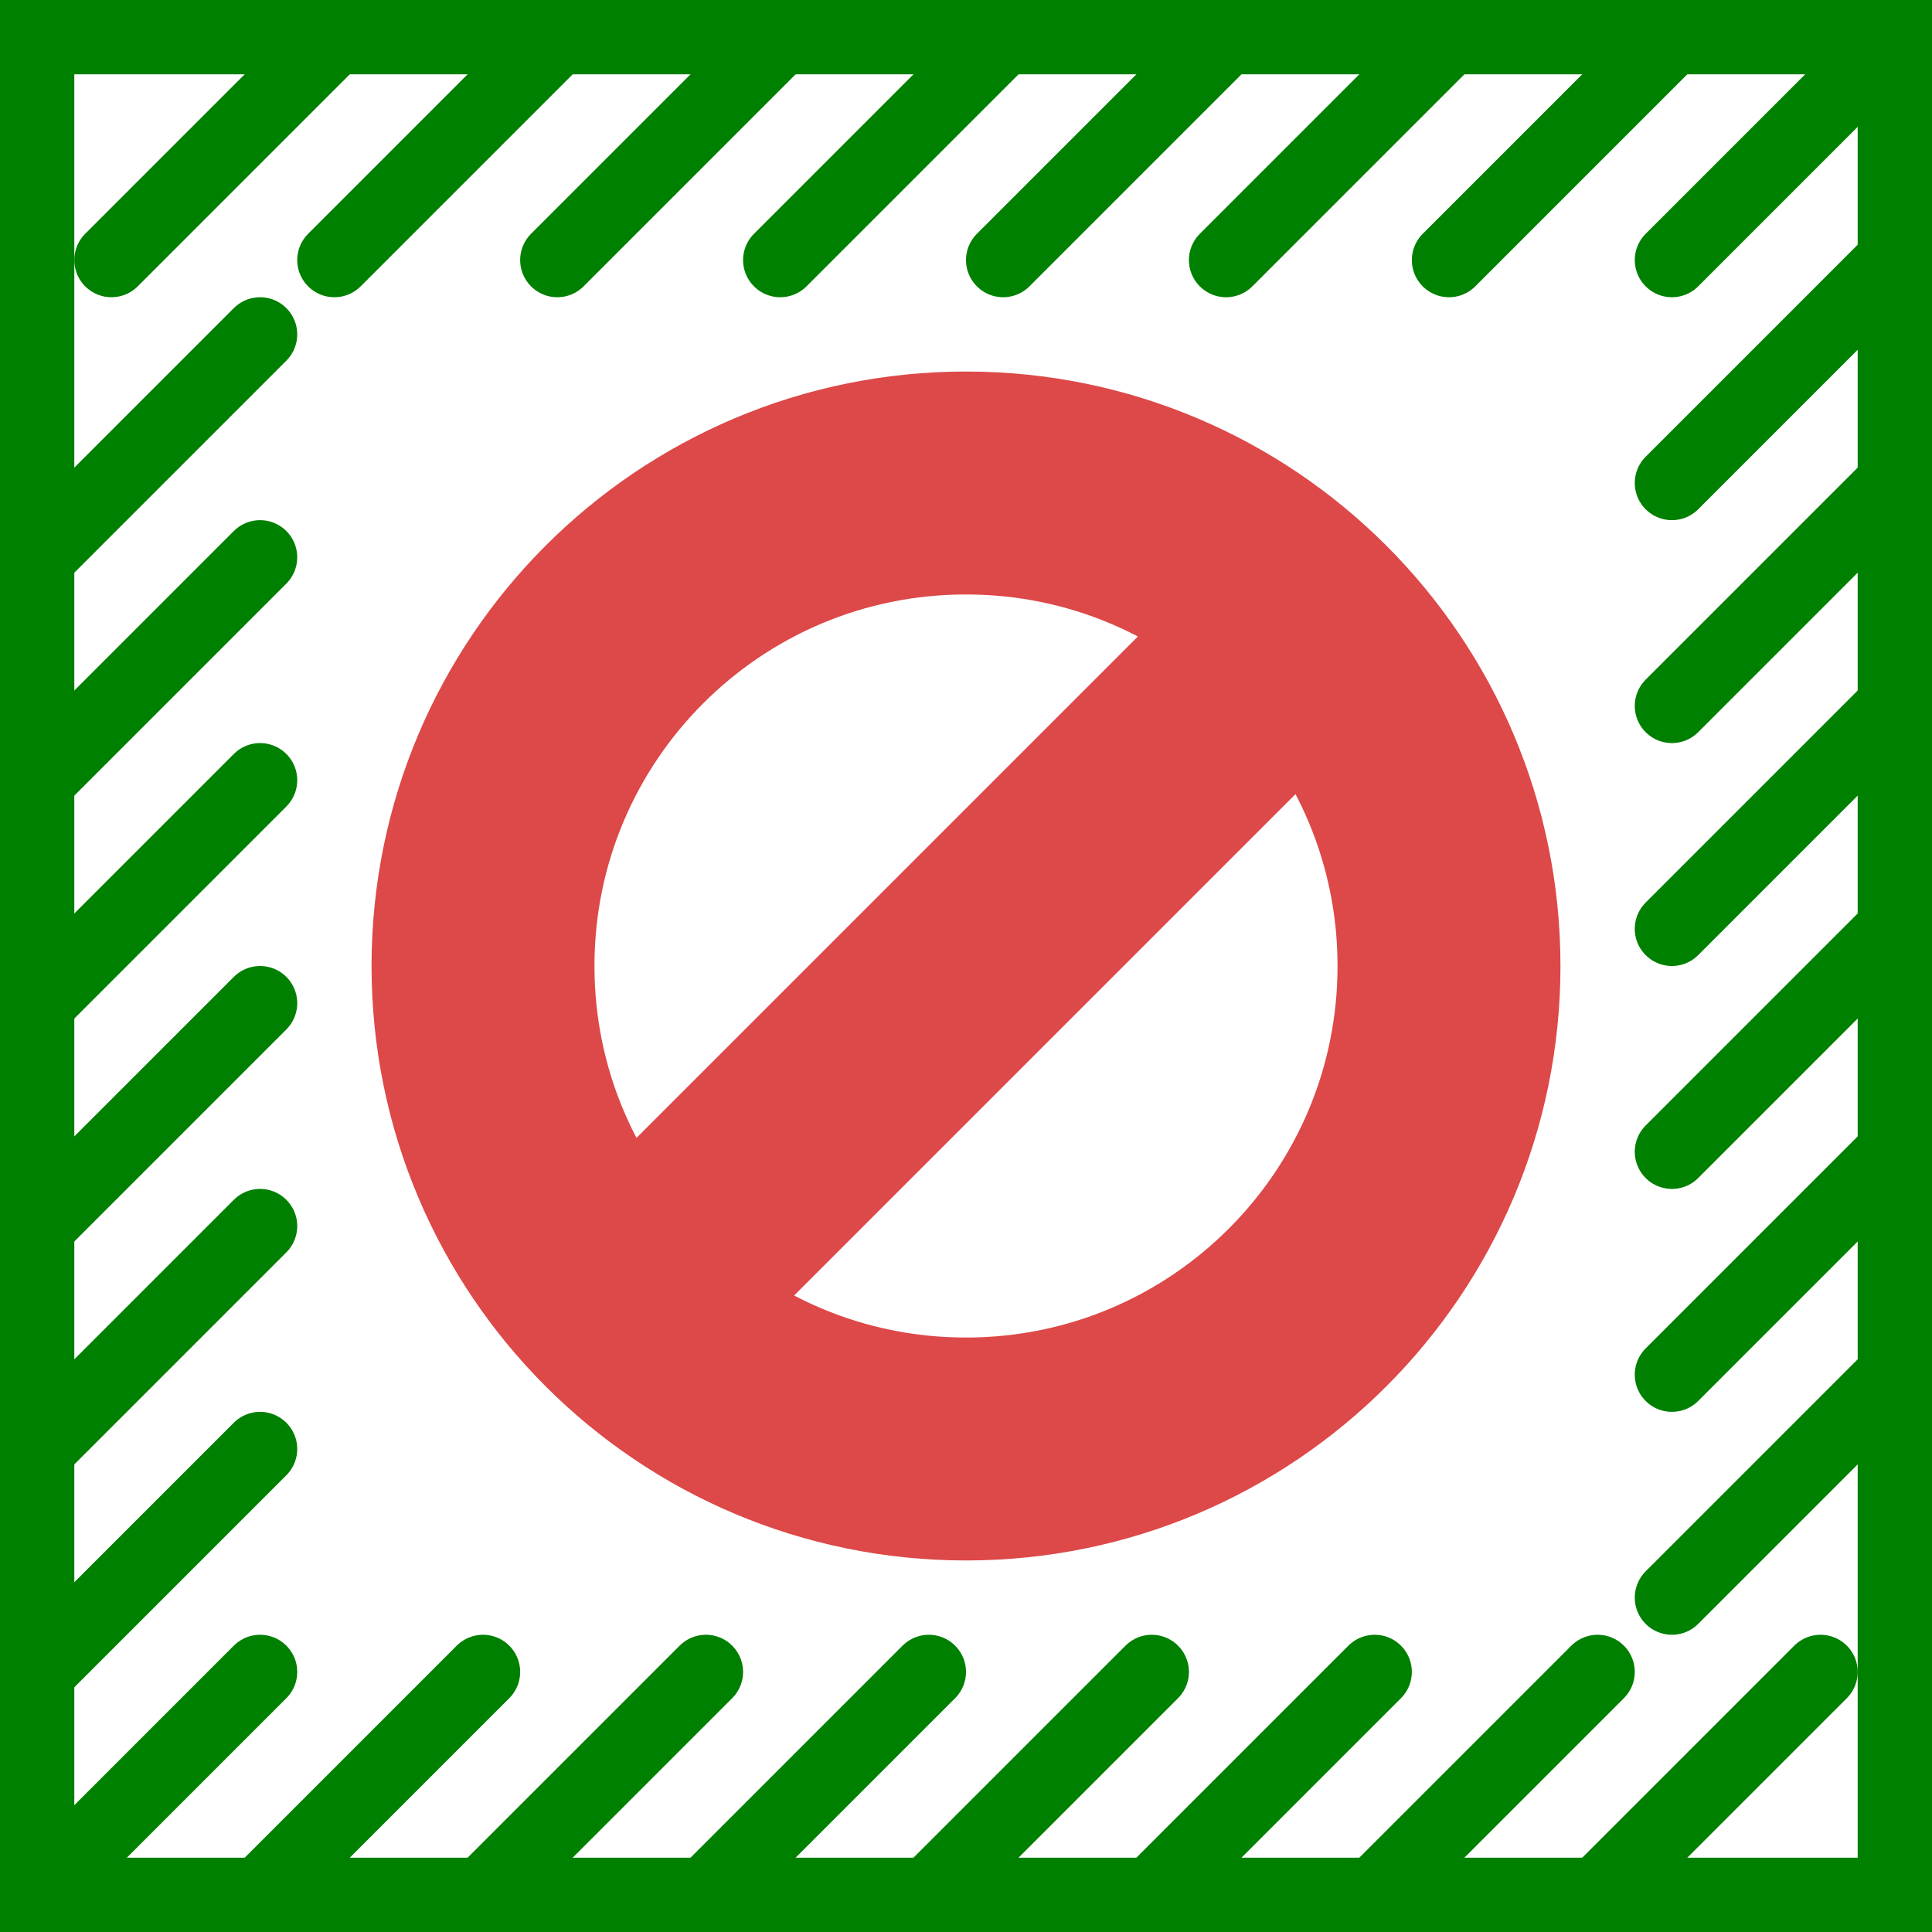
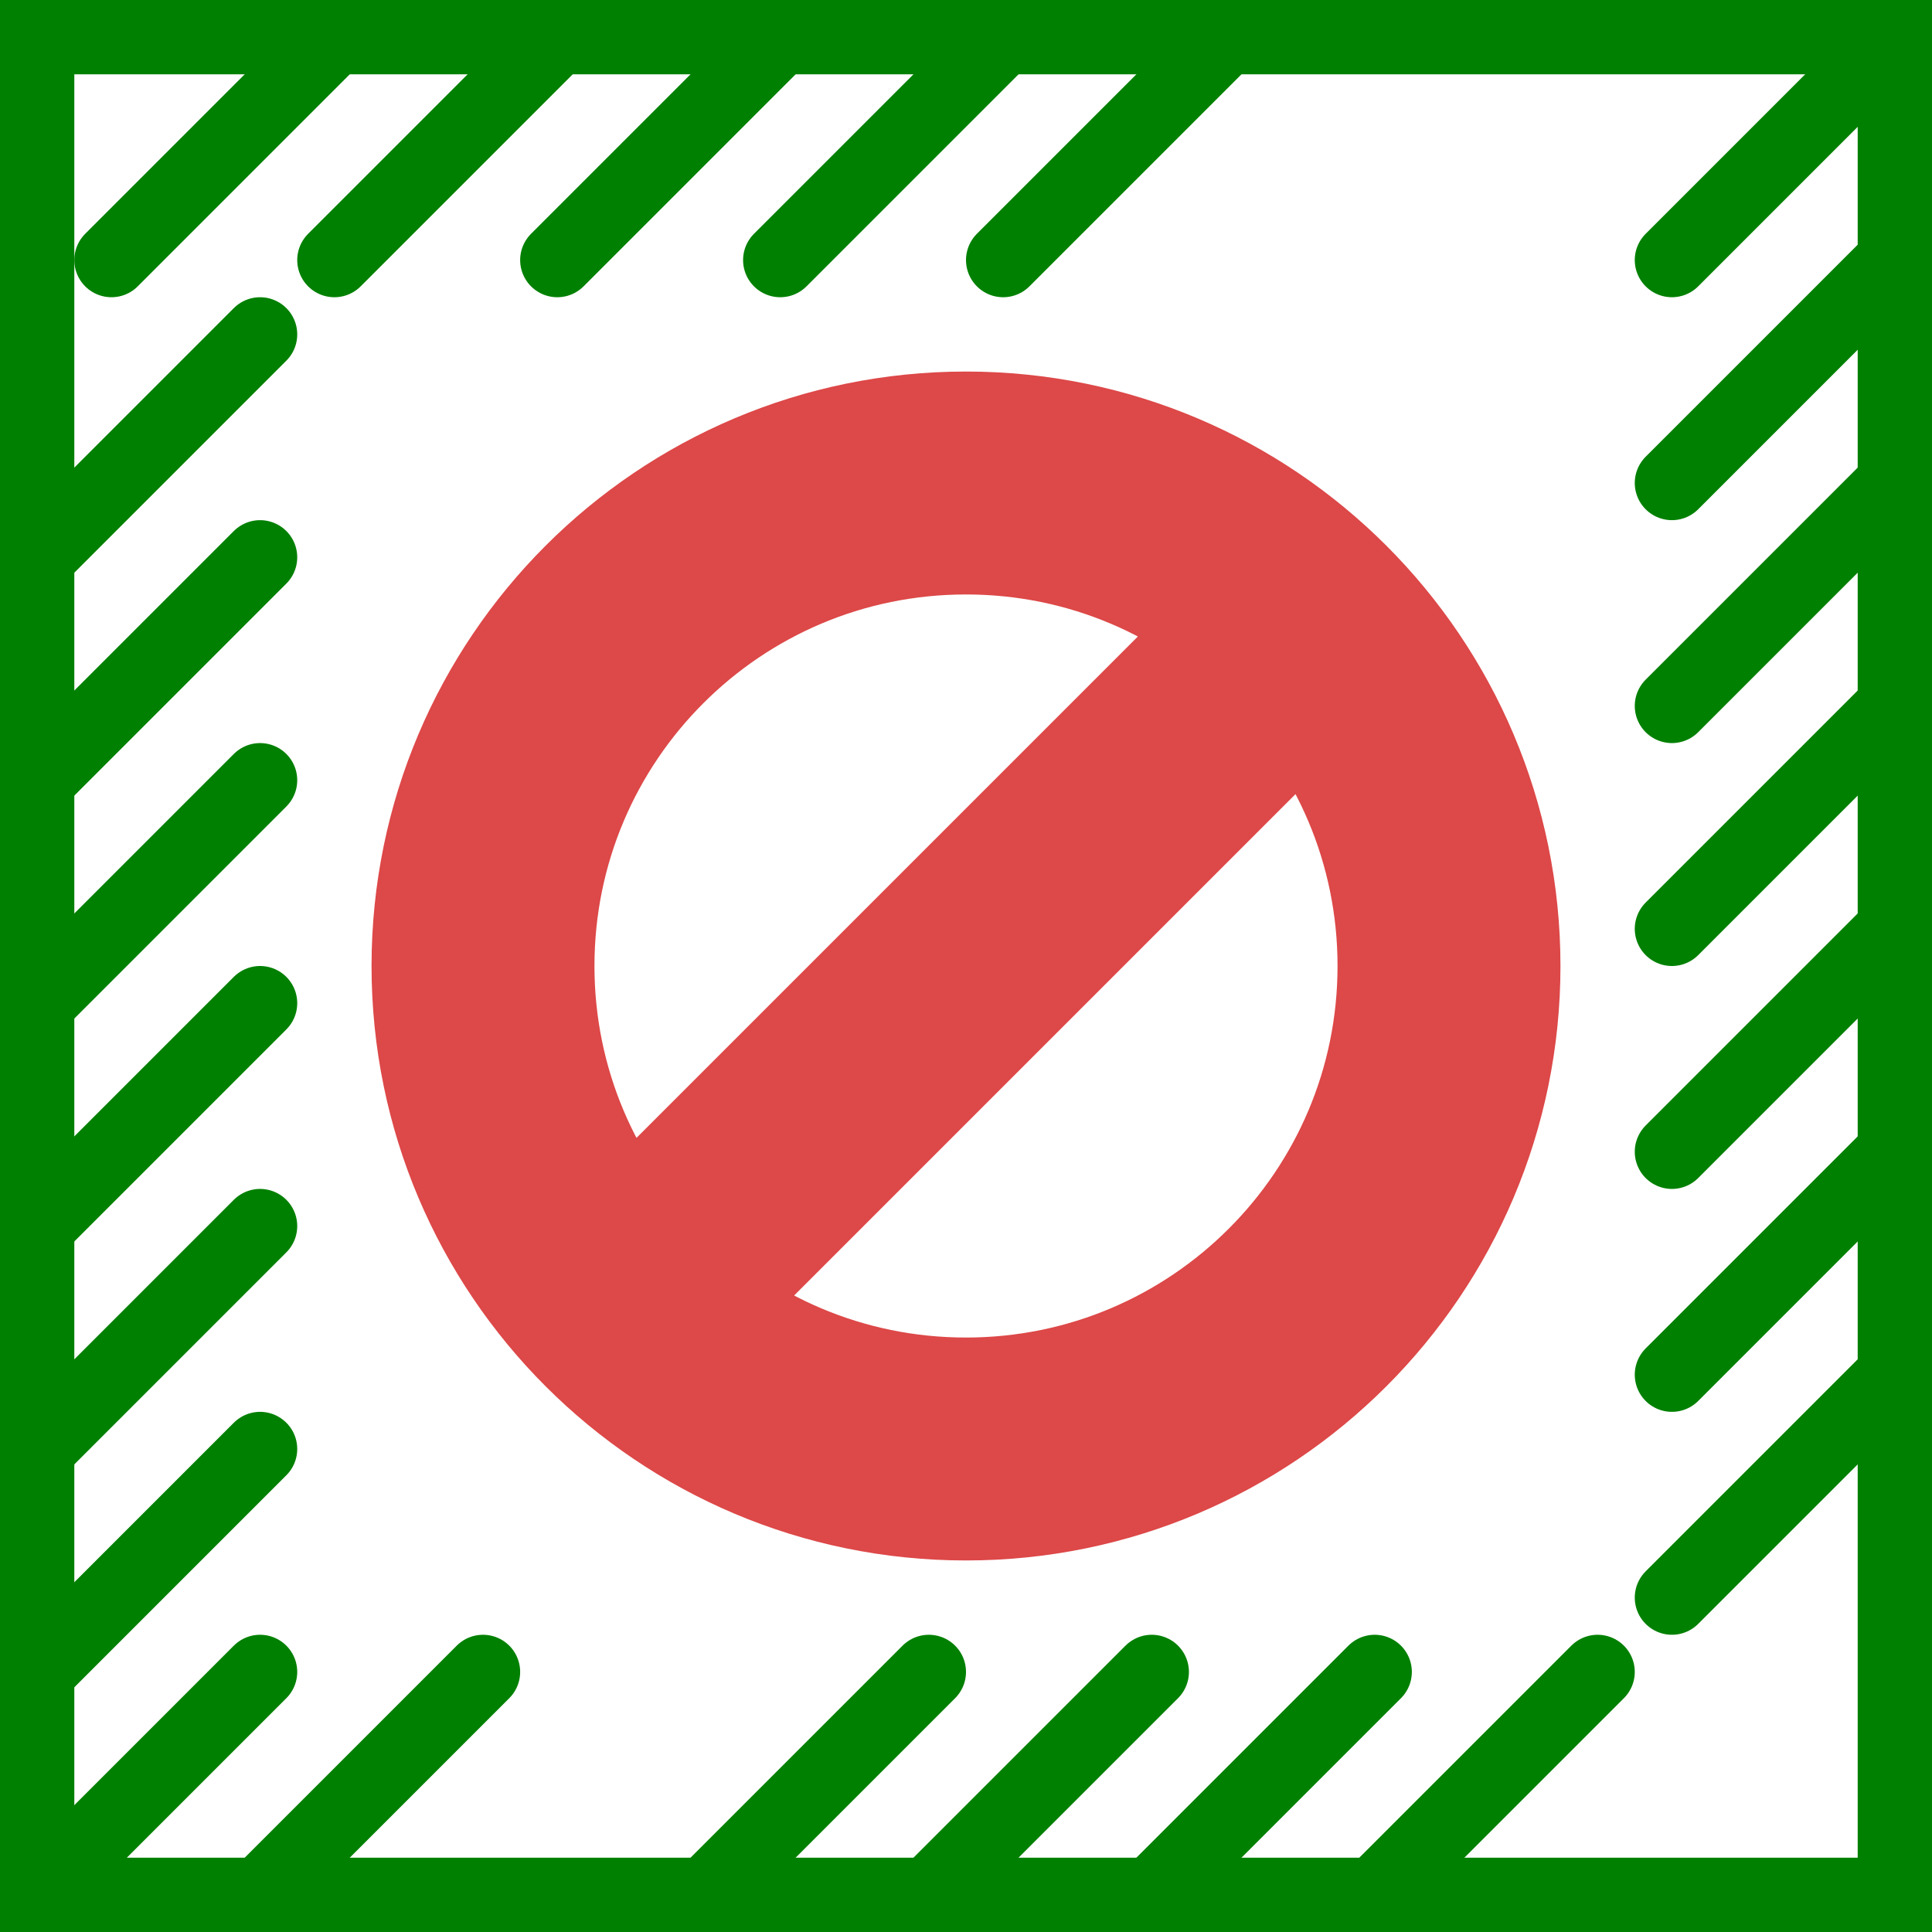
<svg xmlns="http://www.w3.org/2000/svg" xmlns:ns1="http://www.inkscape.org/namespaces/inkscape" xmlns:ns2="http://sodipodi.sourceforge.net/DTD/sodipodi-0.dtd" height="26" width="26" version="1.1" id="svg2" ns1:version="0.48.3.1 r9886" ns2:docname="add_keepout_area.svg">
  <ns2:namedview pagecolor="#ffffff" bordercolor="#666666" borderopacity="1" objecttolerance="10" gridtolerance="10" guidetolerance="10" ns1:pageopacity="0" ns1:pageshadow="2" ns1:window-width="1301" ns1:window-height="744" id="namedview38" showgrid="true" ns1:snap-to-guides="false" ns1:snap-grids="true" ns1:zoom="22.961538" ns1:cx="13" ns1:cy="16.484087" ns1:window-x="65" ns1:window-y="24" ns1:window-maximized="1" ns1:current-layer="svg2">
    <ns1:grid type="xygrid" id="grid3017" empspacing="2" visible="true" enabled="true" snapvisiblegridlinesonly="true" spacingx="0.5px" spacingy="0.5px" />
  </ns2:namedview>
  <defs id="defs4" />
  <g transform="matrix(1.638,0,0,1.557,1.257,0.363)" id="g16">
    <rect height="16" width="16" y="0" x="0" id="rect18" style="fill-opacity:0" />
  </g>
  <rect style="fill:none;fill-opacity:0.627;stroke:#008000;stroke-width:1;stroke-linecap:butt;stroke-linejoin:miter;stroke-miterlimit:4;stroke-opacity:1;stroke-dasharray:none" id="rect3884" width="25" height="25" x="0.5" y="0.5" />
  <path style="fill:none;stroke:#008000;stroke-width:1px;stroke-linecap:round;stroke-linejoin:miter;stroke-opacity:1" d="m 7.5,3.5 3,-3" id="path3886" ns1:connector-curvature="0" />
  <path ns1:connector-curvature="0" id="path3888" d="m 10.5,3.5 3,-3" style="fill:none;stroke:#008000;stroke-width:1px;stroke-linecap:round;stroke-linejoin:miter;stroke-opacity:1" />
  <path style="fill:none;stroke:#008000;stroke-width:1px;stroke-linecap:round;stroke-linejoin:miter;stroke-opacity:1" d="m 13.5,3.5 3,-3" id="path3890" ns1:connector-curvature="0" />
-   <path ns1:connector-curvature="0" id="path3892" d="m 16.5,3.5 3,-3" style="fill:none;stroke:#008000;stroke-width:1px;stroke-linecap:round;stroke-linejoin:miter;stroke-opacity:1" />
-   <path style="fill:none;stroke:#008000;stroke-width:1px;stroke-linecap:round;stroke-linejoin:miter;stroke-opacity:1" d="m 19.5,3.5 3,-3" id="path3894" ns1:connector-curvature="0" />
  <path ns1:connector-curvature="0" id="path3896" d="m 22.5,3.5 3,-3" style="fill:none;stroke:#008000;stroke-width:1px;stroke-linecap:round;stroke-linejoin:miter;stroke-opacity:1" />
  <path style="fill:none;stroke:#008000;stroke-width:1px;stroke-linecap:round;stroke-linejoin:miter;stroke-opacity:1" d="m 1.5,3.5 3,-3" id="path3898" ns1:connector-curvature="0" />
  <path ns1:connector-curvature="0" id="path3900" d="m 4.5,3.5 3,-3" style="fill:none;stroke:#008000;stroke-width:1px;stroke-linecap:round;stroke-linejoin:miter;stroke-opacity:1" />
  <path ns1:connector-curvature="0" id="path3902" d="m 3.5,25.5 3,-3" style="fill:none;stroke:#008000;stroke-width:1px;stroke-linecap:round;stroke-linejoin:miter;stroke-opacity:1" />
-   <path style="fill:none;stroke:#008000;stroke-width:1px;stroke-linecap:round;stroke-linejoin:miter;stroke-opacity:1" d="m 6.5,25.5 3,-3" id="path3904" ns1:connector-curvature="0" />
  <path ns1:connector-curvature="0" id="path3906" d="m 9.5,25.5 3,-3" style="fill:none;stroke:#008000;stroke-width:1px;stroke-linecap:round;stroke-linejoin:miter;stroke-opacity:1" />
  <path style="fill:none;stroke:#008000;stroke-width:1px;stroke-linecap:round;stroke-linejoin:miter;stroke-opacity:1" d="m 12.5,25.5 3,-3" id="path3908" ns1:connector-curvature="0" />
  <path ns1:connector-curvature="0" id="path3910" d="m 15.5,25.5 3,-3" style="fill:none;stroke:#008000;stroke-width:1px;stroke-linecap:round;stroke-linejoin:miter;stroke-opacity:1" />
  <path style="fill:none;stroke:#008000;stroke-width:1px;stroke-linecap:round;stroke-linejoin:miter;stroke-opacity:1" d="m 18.5,25.5 3,-3" id="path3912" ns1:connector-curvature="0" />
  <path style="fill:none;stroke:#008000;stroke-width:1px;stroke-linecap:round;stroke-linejoin:miter;stroke-opacity:1" d="m 0.5,25.5 3,-3" id="path3914" ns1:connector-curvature="0" />
-   <path ns1:connector-curvature="0" id="path3916" d="m 21.5,25.5 3,-3" style="fill:none;stroke:#008000;stroke-width:1px;stroke-linecap:round;stroke-linejoin:miter;stroke-opacity:1" />
  <path style="fill:none;stroke:#008000;stroke-width:1px;stroke-linecap:round;stroke-linejoin:miter;stroke-opacity:1" d="m 22.5,6.5 3,-3" id="path3918" ns1:connector-curvature="0" />
  <path ns1:connector-curvature="0" id="path3920" d="m 22.5,9.5 3,-3" style="fill:none;stroke:#008000;stroke-width:1px;stroke-linecap:round;stroke-linejoin:miter;stroke-opacity:1" />
  <path style="fill:none;stroke:#008000;stroke-width:1px;stroke-linecap:round;stroke-linejoin:miter;stroke-opacity:1" d="m 22.5,12.5 3,-3" id="path3922" ns1:connector-curvature="0" />
  <path ns1:connector-curvature="0" id="path3924" d="m 22.5,15.5 3,-3" style="fill:none;stroke:#008000;stroke-width:1px;stroke-linecap:round;stroke-linejoin:miter;stroke-opacity:1" />
  <path style="fill:none;stroke:#008000;stroke-width:1px;stroke-linecap:round;stroke-linejoin:miter;stroke-opacity:1" d="m 22.5,18.5 3,-3" id="path3926" ns1:connector-curvature="0" />
  <path ns1:connector-curvature="0" id="path3928" d="m 22.5,21.5 3,-3" style="fill:none;stroke:#008000;stroke-width:1px;stroke-linecap:round;stroke-linejoin:miter;stroke-opacity:1" />
  <path ns1:connector-curvature="0" id="path3930" d="m 0.5,7.5 3,-3" style="fill:none;stroke:#008000;stroke-width:1px;stroke-linecap:round;stroke-linejoin:miter;stroke-opacity:1" />
  <path style="fill:none;stroke:#008000;stroke-width:1px;stroke-linecap:round;stroke-linejoin:miter;stroke-opacity:1" d="m 0.5,10.5 3,-3" id="path3932" ns1:connector-curvature="0" />
  <path ns1:connector-curvature="0" id="path3934" d="m 0.5,13.5 3,-3" style="fill:none;stroke:#008000;stroke-width:1px;stroke-linecap:round;stroke-linejoin:miter;stroke-opacity:1" />
  <path style="fill:none;stroke:#008000;stroke-width:1px;stroke-linecap:round;stroke-linejoin:miter;stroke-opacity:1" d="m 0.5,16.5 3,-3" id="path3936" ns1:connector-curvature="0" />
  <path ns1:connector-curvature="0" id="path3938" d="m 0.5,19.5 3,-3" style="fill:none;stroke:#008000;stroke-width:1px;stroke-linecap:round;stroke-linejoin:miter;stroke-opacity:1" />
  <path style="fill:none;stroke:#008000;stroke-width:1px;stroke-linecap:round;stroke-linejoin:miter;stroke-opacity:1" d="m 0.5,22.5 3,-3" id="path3940" ns1:connector-curvature="0" />
  <path id="path3783" style="opacity:0.75;fill:none;stroke:#d10b0b;stroke-width:3;stroke-linecap:butt;stroke-linejoin:miter;stroke-miterlimit:4;stroke-opacity:1;stroke-dasharray:none" d="M 17.875,8.125 8.125,17.875 M 19.5,13 c 0,3.59 -2.91,6.5 -6.5,6.5 -3.59,0 -6.5,-2.91 -6.5,-6.5 0,-3.59 2.91,-6.5 6.5,-6.5 3.59,0 6.5,2.91 6.5,6.5 z" ns1:connector-curvature="0" />
</svg>